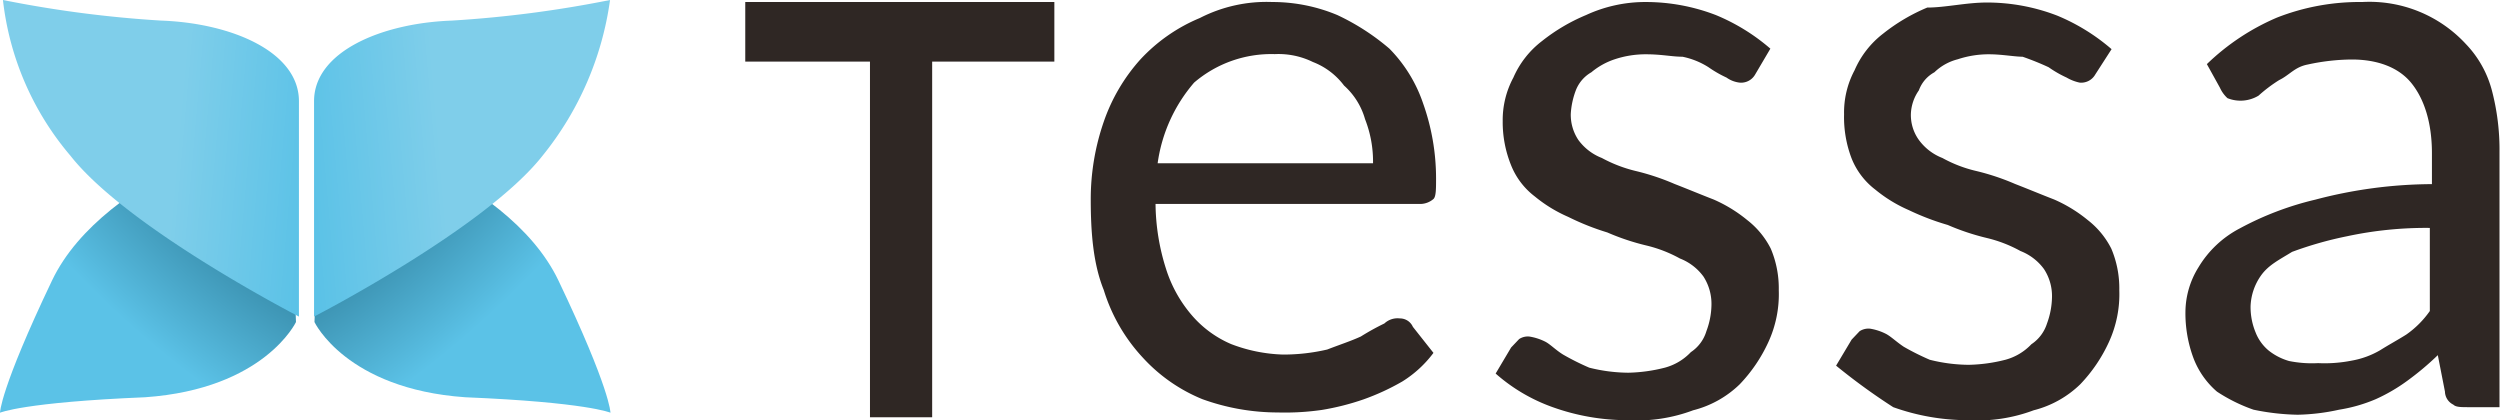
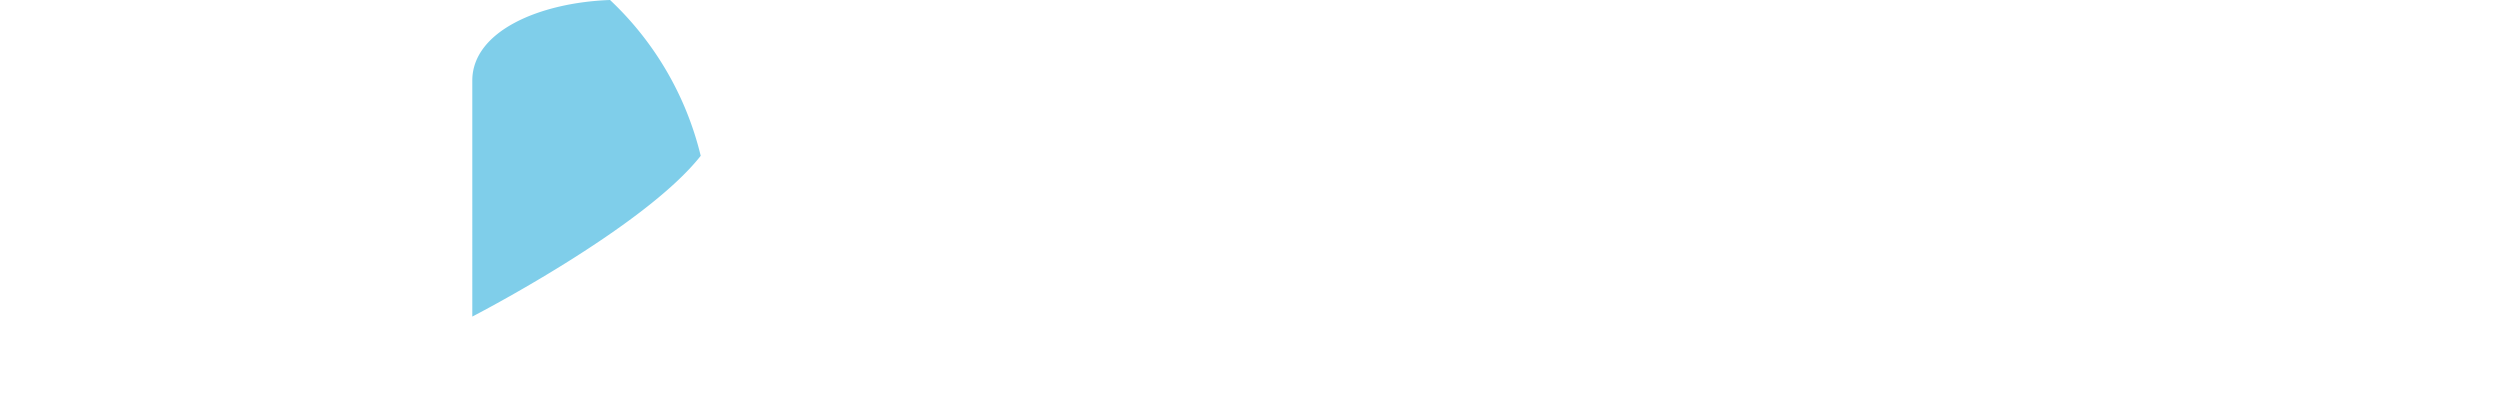
<svg xmlns="http://www.w3.org/2000/svg" xmlns:xlink="http://www.w3.org/1999/xlink" id="Ebene_1" data-name="Ebene 1" viewBox="0 0 297.48 50">
  <defs>
    <style>.cls-1{fill:#2f2724;}.cls-2{fill:url(#Unbenannter_Verlauf);}.cls-3{fill:url(#Unbenannter_Verlauf_2);}.cls-4{fill:url(#Unbenannter_Verlauf_3);}.cls-5{fill:url(#Unbenannter_Verlauf_4);}</style>
    <radialGradient id="Unbenannter_Verlauf" cx="357.02" cy="115.56" r="6.13" gradientTransform="matrix(-3.58, 4.25, 8.04, 6.78, 537.92, -2260.95)" gradientUnits="userSpaceOnUse">
      <stop offset="0" stop-color="#0d4a60" />
      <stop offset="1" stop-color="#5bc2e7" />
    </radialGradient>
    <linearGradient id="Unbenannter_Verlauf_2" x1="366.64" y1="-94.44" x2="365.26" y2="-94.31" gradientTransform="matrix(11.41, 0, 0, -12.28, -3997.85, -1113.67)" gradientUnits="userSpaceOnUse">
      <stop offset="0" stop-color="#5bc2e7" />
      <stop offset="1" stop-color="#7fceea" />
    </linearGradient>
    <radialGradient id="Unbenannter_Verlauf_3" cx="444.82" cy="60.51" r="6.13" gradientTransform="matrix(3.58, 4.25, -8.04, 6.78, -924.49, -2260.95)" xlink:href="#Unbenannter_Verlauf" />
    <linearGradient id="Unbenannter_Verlauf_4" x1="214.04" y1="-94.44" x2="212.66" y2="-94.31" gradientTransform="translate(2627.93 -1113.67) rotate(180) scale(11.41 12.28)" xlink:href="#Unbenannter_Verlauf_2" />
  </defs>
  <g id="tessa">
-     <path id="Tessa-2" data-name="Tessa" class="cls-1" d="M274.38,25.24v7.09H259.84V74.65h-7.4V32.33H237.6V25.24Zm25.93,0a20,20,0,0,1,7.74,1.55,27.34,27.34,0,0,1,6.2,4,17.09,17.09,0,0,1,4,6.49,26.63,26.63,0,0,1,1.55,8.94c0,1.25,0,2.15-.3,2.45a2.43,2.43,0,0,1-1.55.6H286.42A26.17,26.17,0,0,0,287.67,57a15.68,15.68,0,0,0,3.09,5.54,12.75,12.75,0,0,0,4.65,3.4,18.66,18.66,0,0,0,6.19,1.25,23,23,0,0,0,5.25-.6c1.55-.6,2.8-1,4-1.55a28.89,28.89,0,0,1,2.8-1.55,2.29,2.29,0,0,1,1.84-.6,1.68,1.68,0,0,1,1.55,1l2.45,3.1a13.53,13.53,0,0,1-3.7,3.4,27.86,27.86,0,0,1-4.64,2.14,29.92,29.92,0,0,1-4.95,1.25,30.77,30.77,0,0,1-5.24.3A26.42,26.42,0,0,1,292,72.5a19.65,19.65,0,0,1-7.09-4.94,20.72,20.72,0,0,1-4.65-8.05c-1.25-3.09-1.55-6.79-1.55-10.79a28.17,28.17,0,0,1,1.55-9.24,21.6,21.6,0,0,1,4.35-7.4,20.22,20.22,0,0,1,7.09-4.94A17.39,17.39,0,0,1,300.31,25.24Zm.3,6.2a14.11,14.11,0,0,0-9.6,3.39,18.58,18.58,0,0,0-4.34,9.6H312.3a13.81,13.81,0,0,0-.95-5.25,8.44,8.44,0,0,0-2.5-4,8.4,8.4,0,0,0-3.7-2.8A9.3,9.3,0,0,0,300.61,31.44Zm57.15,2.44a1.92,1.92,0,0,1-1.85.95,3.34,3.34,0,0,1-1.55-.6A13.81,13.81,0,0,1,352.22,33a9.16,9.16,0,0,0-3.1-1.25c-1.25,0-2.45-.29-4.35-.29a11.65,11.65,0,0,0-3.7.59,8.49,8.49,0,0,0-2.79,1.55,4.24,4.24,0,0,0-1.85,2.15,9.37,9.37,0,0,0-.6,2.8,5.38,5.38,0,0,0,.9,3.1,6.27,6.27,0,0,0,2.8,2.15,16.55,16.55,0,0,0,4,1.54,28.19,28.19,0,0,1,4.65,1.55c1.55.6,3.1,1.25,4.65,1.85a16.93,16.93,0,0,1,4,2.45,10,10,0,0,1,2.8,3.4,12.11,12.11,0,0,1,.95,4.94,13.64,13.64,0,0,1-1.25,6.2,18.21,18.21,0,0,1-3.4,5,12.26,12.26,0,0,1-5.54,3.09A19,19,0,0,1,342.62,75a26.41,26.41,0,0,1-8.94-1.55,20.74,20.74,0,0,1-6.79-4l1.84-3.1.95-1a1.87,1.87,0,0,1,1.25-.3,6.44,6.44,0,0,1,1.85.6c.6.3,1.25,1,2.15,1.55a29.77,29.77,0,0,0,3.1,1.55,19.47,19.47,0,0,0,4.64.6,19,19,0,0,0,4.35-.6,6.62,6.62,0,0,0,3.1-1.85,4.55,4.55,0,0,0,1.85-2.5,9.23,9.23,0,0,0,.6-3.1,6,6,0,0,0-.95-3.39,6.27,6.27,0,0,0-2.8-2.15,15.86,15.86,0,0,0-4-1.55,27.78,27.78,0,0,1-4.64-1.55,30,30,0,0,1-4.65-1.85,16.79,16.79,0,0,1-4-2.45,8.72,8.72,0,0,1-2.8-3.69,13.68,13.68,0,0,1-1-5.25A10.67,10.67,0,0,1,329,34.23a11,11,0,0,1,3.4-4.34,22.05,22.05,0,0,1,5.25-3.1,16.79,16.79,0,0,1,7.09-1.55,23.2,23.2,0,0,1,8.35,1.55,23.76,23.76,0,0,1,6.49,4Zm40.47,0a1.92,1.92,0,0,1-1.85.95,5.24,5.24,0,0,1-1.55-.6A13.36,13.36,0,0,1,392.69,33a33.09,33.09,0,0,0-3.1-1.25c-.95,0-2.45-.29-4-.29a11.65,11.65,0,0,0-3.7.59,6.19,6.19,0,0,0-2.79,1.55,4,4,0,0,0-1.85,2.15,5.22,5.22,0,0,0-.95,2.8,5.07,5.07,0,0,0,.95,3.1,6.27,6.27,0,0,0,2.8,2.15,15.63,15.63,0,0,0,4,1.54,28.19,28.19,0,0,1,4.65,1.55c1.55.6,3.1,1.25,4.65,1.85a16.93,16.93,0,0,1,4,2.45,10,10,0,0,1,2.8,3.4,12.11,12.11,0,0,1,.95,4.94,13.64,13.64,0,0,1-1.25,6.2,18.21,18.21,0,0,1-3.4,5,12.26,12.26,0,0,1-5.54,3.09A19,19,0,0,1,383.14,75a26.41,26.41,0,0,1-8.94-1.55,74.13,74.13,0,0,1-6.8-4.94l1.85-3.1.95-1a1.94,1.94,0,0,1,1.25-.3,6.44,6.44,0,0,1,1.85.6c.6.3,1.25.95,2.15,1.55a29.77,29.77,0,0,0,3.1,1.55,19.4,19.4,0,0,0,4.64.6,19,19,0,0,0,4.35-.6,6.62,6.62,0,0,0,3.1-1.85,4.62,4.62,0,0,0,1.85-2.45,9.49,9.49,0,0,0,.6-3.1,5.86,5.86,0,0,0-.95-3.39,6.27,6.27,0,0,0-2.8-2.15,15.86,15.86,0,0,0-4-1.55,28.19,28.19,0,0,1-4.65-1.55A30.29,30.29,0,0,1,376.05,50a16.79,16.79,0,0,1-4-2.45,8.72,8.72,0,0,1-2.8-3.69,13.72,13.72,0,0,1-.9-5.25,10.67,10.67,0,0,1,1.25-5.25A11,11,0,0,1,373,29a22.05,22.05,0,0,1,5.25-3.1c2.15,0,4.64-.6,7.09-.6a23.2,23.2,0,0,1,8.35,1.55,23.76,23.76,0,0,1,6.49,4ZM446.4,73.45h-3.7c-.95,0-1.55,0-1.85-.3a1.77,1.77,0,0,1-1-1.55L439,67.26a33.79,33.79,0,0,1-3.7,3.1,20.66,20.66,0,0,1-3.69,2.14,18.44,18.44,0,0,1-4.35,1.25,24.84,24.84,0,0,1-4.95.6,27.94,27.94,0,0,1-5.24-.6,19.6,19.6,0,0,1-4.35-2.15,9.89,9.89,0,0,1-2.8-4,15.32,15.32,0,0,1-.95-5.55,10.15,10.15,0,0,1,1.55-5.24,12.42,12.42,0,0,1,4.95-4.65,36.43,36.43,0,0,1,8.94-3.4,55,55,0,0,1,13.89-1.85V43.23c0-3.7-.95-6.5-2.45-8.35s-4-2.8-7.09-2.8a25.33,25.33,0,0,0-5.25.6c-1.55.3-2.15,1.25-3.39,1.85a17.35,17.35,0,0,0-2.45,1.85,4.15,4.15,0,0,1-3.7.3,3.83,3.83,0,0,1-.9-1.25l-1.55-2.8a27.49,27.49,0,0,1,8.35-5.54A26.94,26.94,0,0,1,430,25.24a15.63,15.63,0,0,1,12.34,5,12.6,12.6,0,0,1,3.1,5.54,27.78,27.78,0,0,1,.9,7.4V73.45Zm-21.64-5.24a16.49,16.49,0,0,0,4-.3,10.19,10.19,0,0,0,3.4-1.25c.95-.6,2.14-1.25,3.09-1.85a11.37,11.37,0,0,0,2.8-2.8V52.12a44.85,44.85,0,0,0-9.89,1,43.77,43.77,0,0,0-6.5,1.85c-1.54.95-2.79,1.55-3.69,2.8a6.73,6.73,0,0,0-1.25,3.69,7.88,7.88,0,0,0,.6,3.1,5.31,5.31,0,0,0,1.55,2.15,7,7,0,0,0,2.44,1.25A13.82,13.82,0,0,0,424.76,68.21Z" transform="translate(-148.92 -25)" />
-   </g>
+     </g>
  <g id="fly">
-     <path id="Path-3-Copy" class="cls-2" d="M183.24,39.54s-21.93,5.85-28.13,18.84-6.19,15.73-6.19,15.73,2.79-1.24,17.28-1.84c14.19-1,17.94-8.95,17.94-8.95Z" transform="translate(-148.92 -25)" />
-     <path id="Path-2-Copy" class="cls-3" d="M149.27,25a137.93,137.93,0,0,0,18.83,2.45c8.35.3,16.39,3.7,16.39,9.59V62.67S164.1,52.18,157.31,43.54A34.52,34.52,0,0,1,149.27,25Z" transform="translate(-148.92 -25)" />
-     <path id="Path-3-Copy-2" data-name="Path-3-Copy" class="cls-4" d="M187.24,39.54s21.93,5.85,28.13,18.84,6.19,15.73,6.19,15.73-2.8-1.24-17.29-1.84c-14.19-1-17.93-8.95-17.93-8.95Z" transform="translate(-148.92 -25)" />
-     <path id="Path-2-Copy-2" data-name="Path-2-Copy" class="cls-5" d="M221.51,25a137.93,137.93,0,0,1-18.83,2.45c-8.35.3-16.39,3.7-16.39,9.59V62.67s20.38-10.49,27.18-19.13A37.58,37.58,0,0,0,221.51,25Z" transform="translate(-148.92 -25)" />
+     <path id="Path-2-Copy-2" data-name="Path-2-Copy" class="cls-5" d="M221.51,25c-8.35.3-16.39,3.7-16.39,9.59V62.67s20.38-10.49,27.18-19.13A37.58,37.58,0,0,0,221.51,25Z" transform="translate(-148.92 -25)" />
  </g>
</svg>